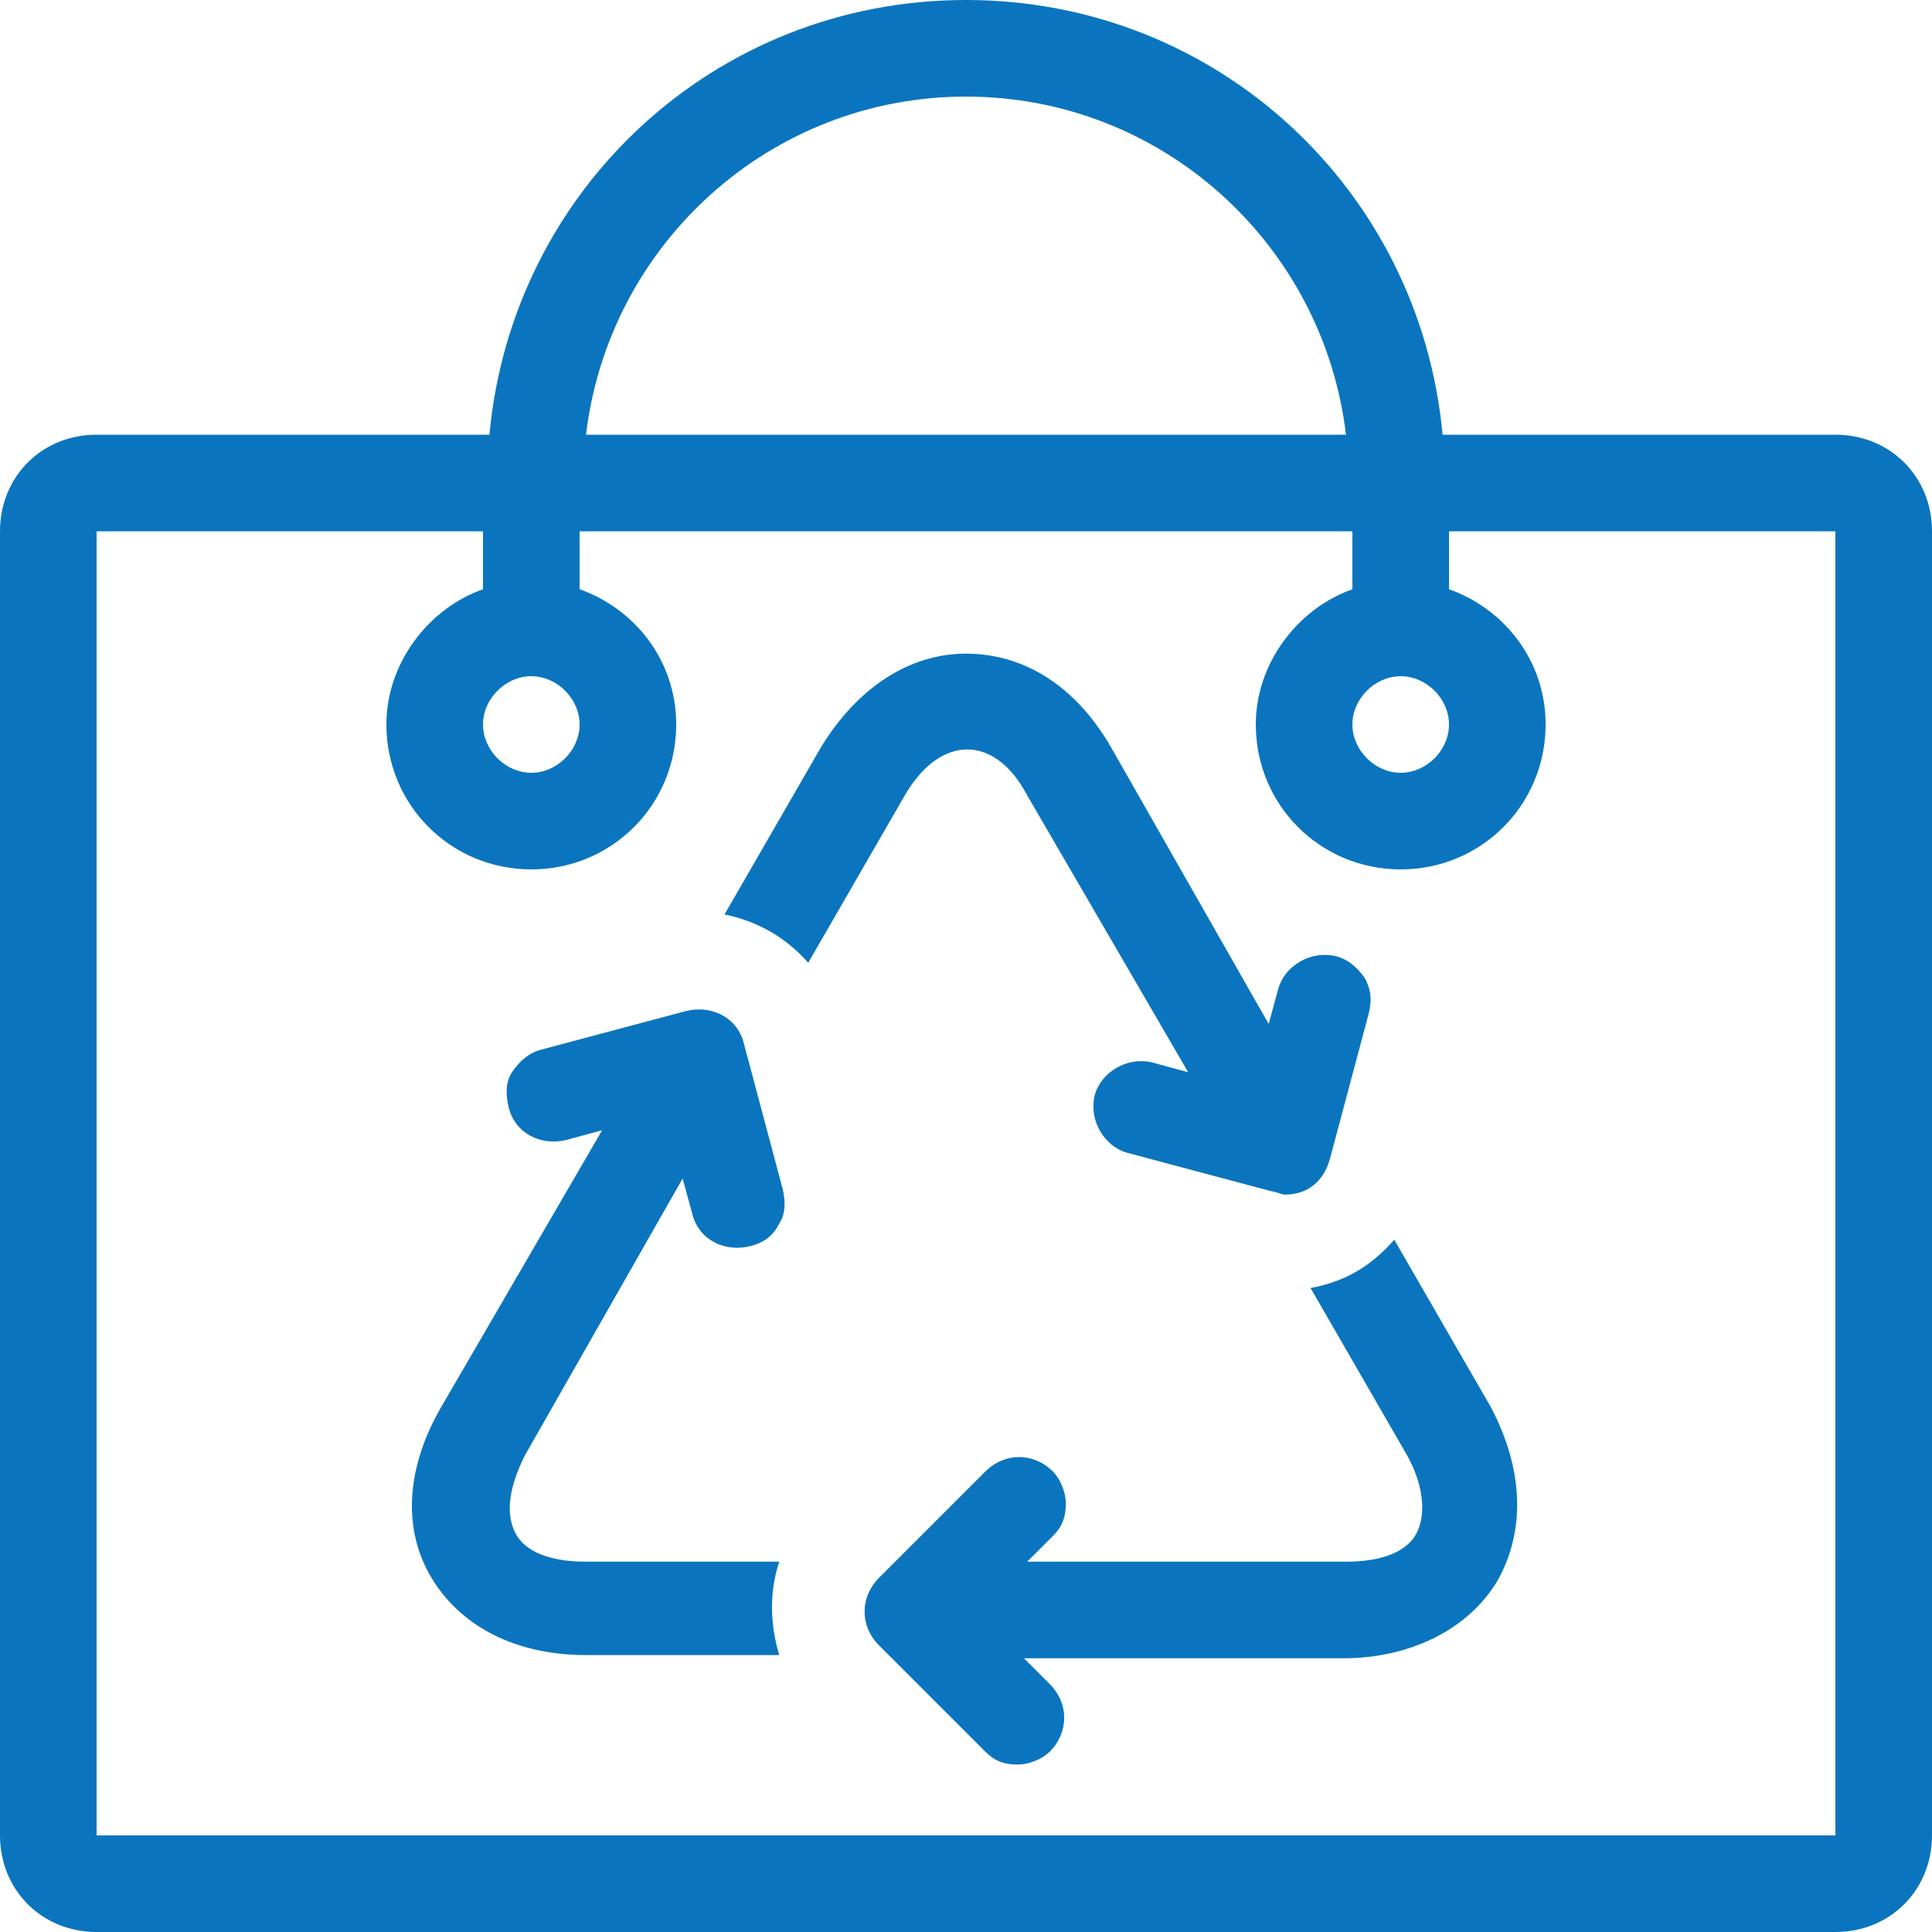
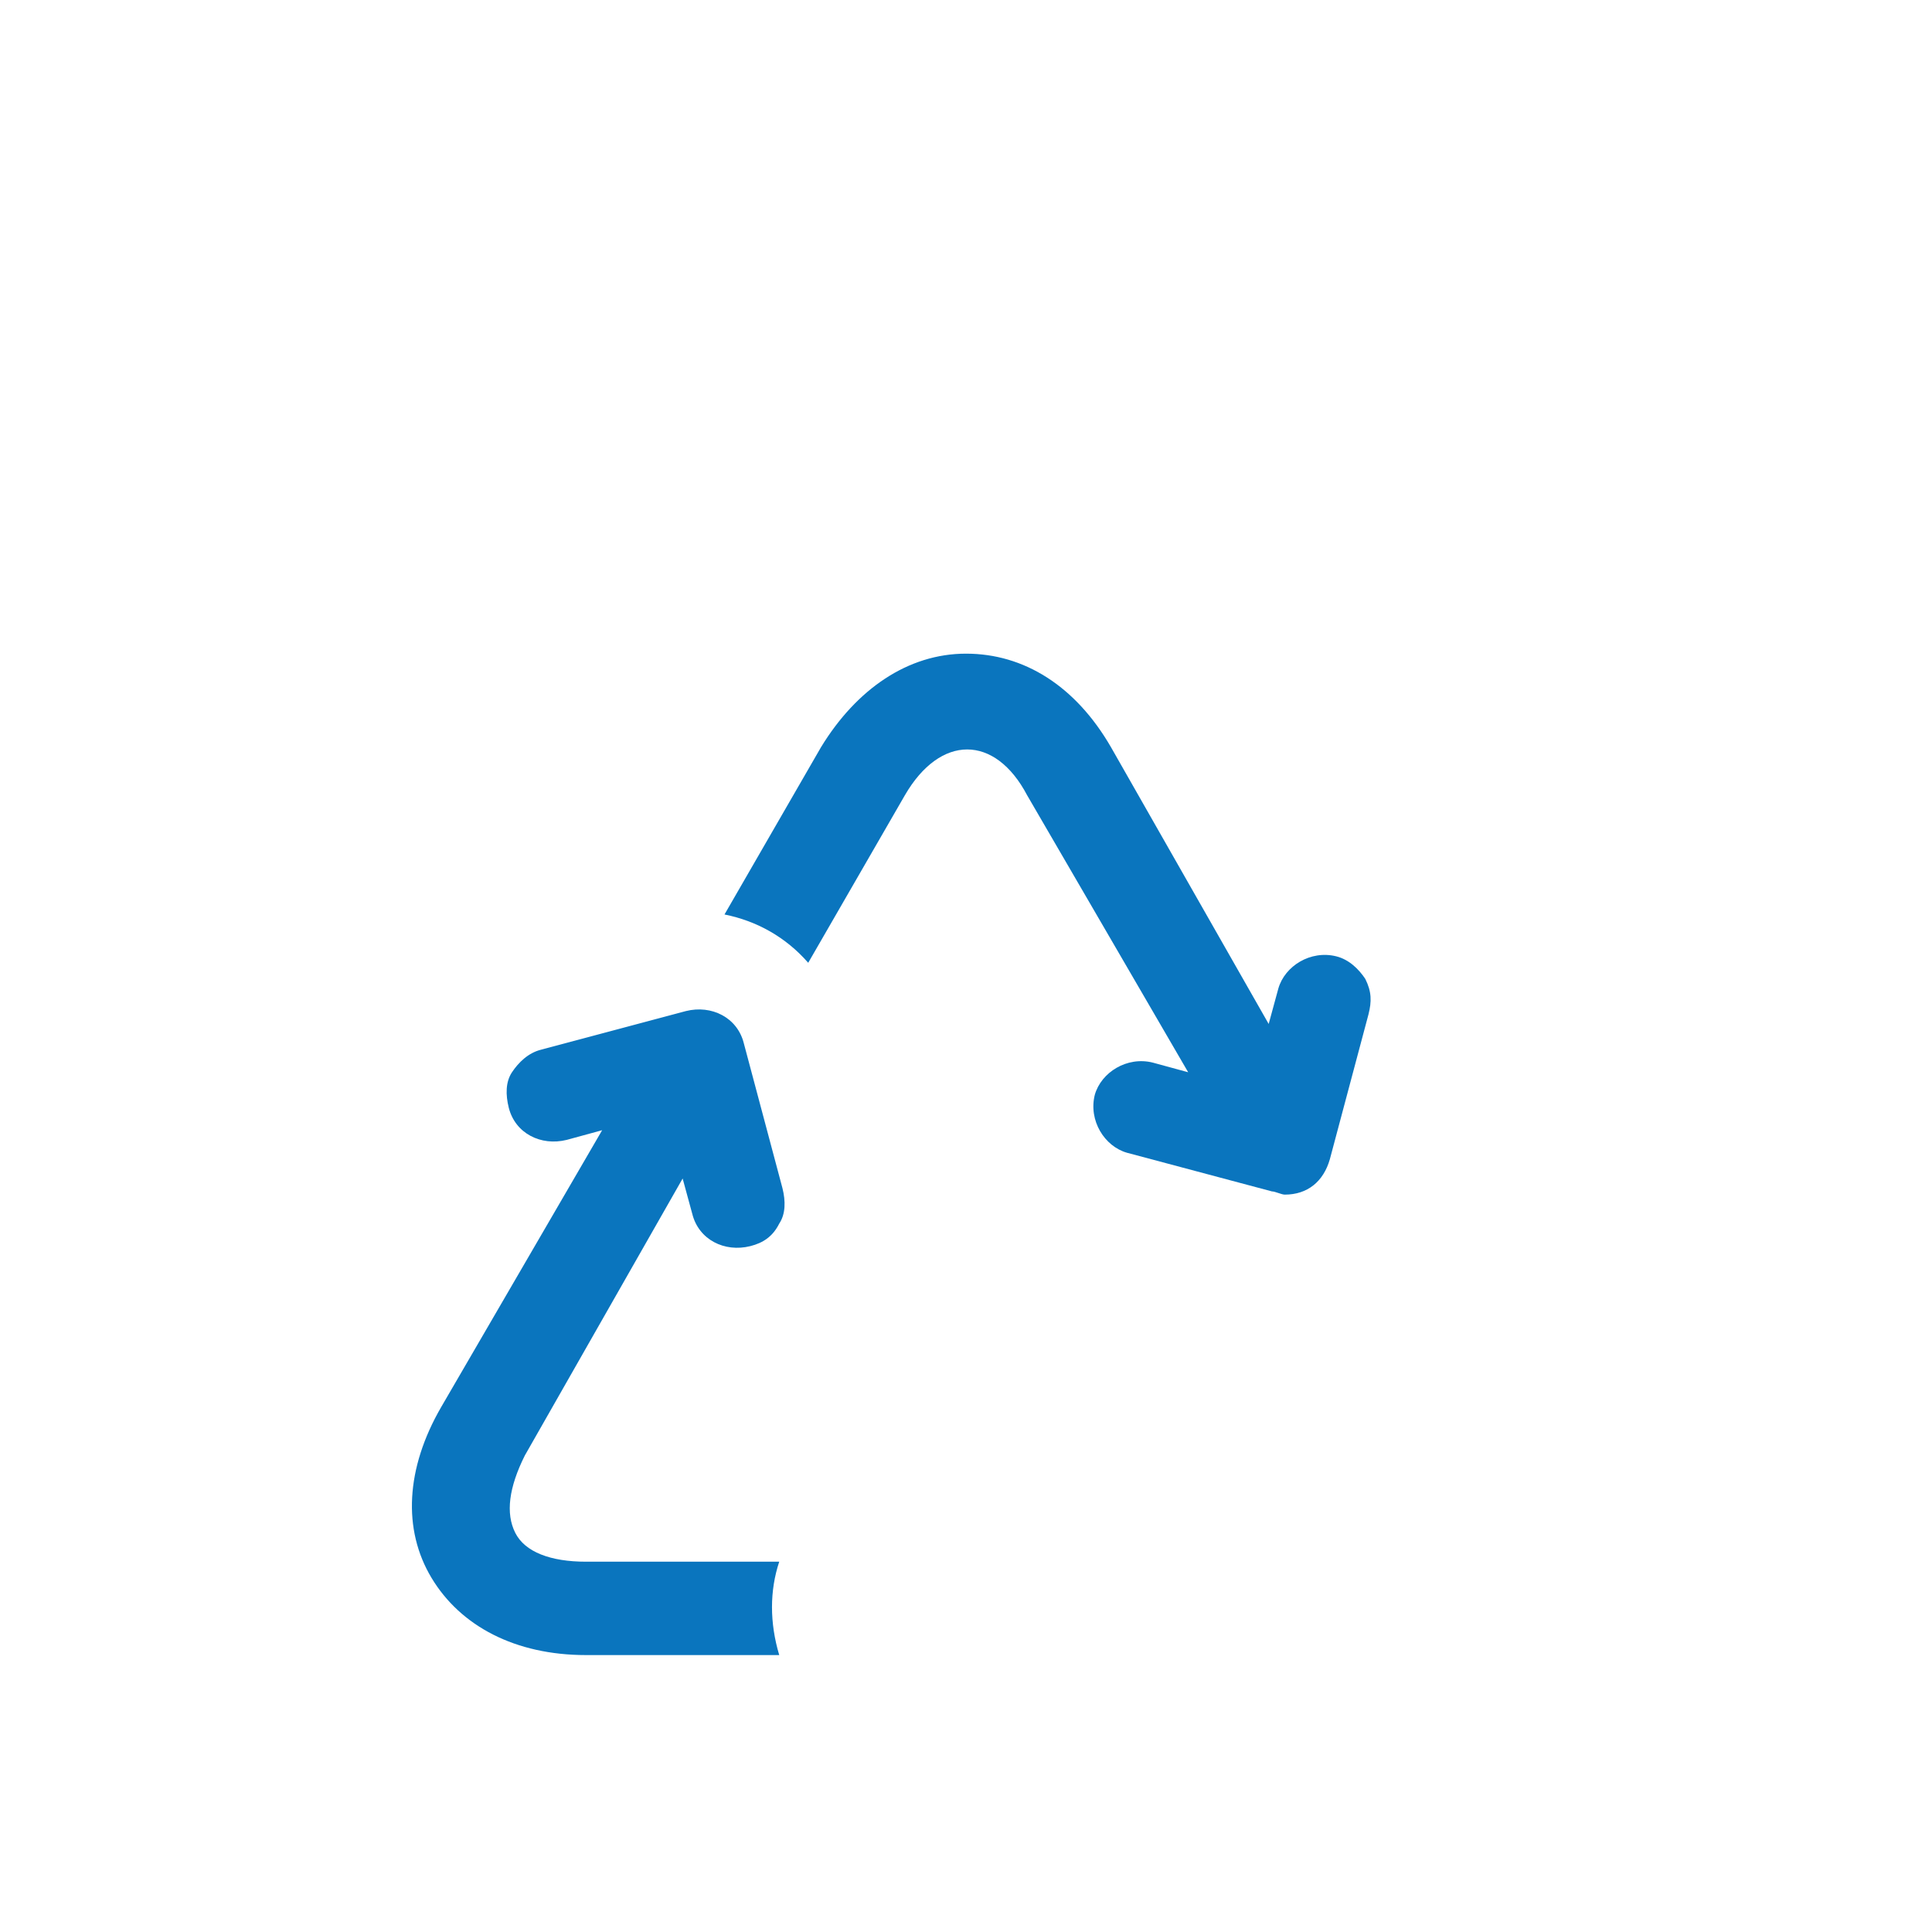
<svg xmlns="http://www.w3.org/2000/svg" version="1.1" id="Layer_1" x="0px" y="0px" width="60px" height="60px" viewBox="0 0 60 60" style="enable-background:new 0 0 60 60;" xml:space="preserve">
  <style type="text/css"> .st0{fill:#0A75BE;} </style>
  <g>
    <g>
-       <path class="st0" d="M46.3,43.7l-3-5.2c-0.7,0.8-1.5,1.3-2.6,1.5l3,5.2c0.5,0.9,0.6,1.8,0.3,2.4c-0.3,0.6-1.1,0.9-2.2,0.9h-9.9 l0.8-0.8c0.3-0.3,0.4-0.6,0.4-1s-0.2-0.8-0.4-1c-0.6-0.6-1.5-0.6-2.1,0l-3.3,3.3c-0.6,0.6-0.6,1.5,0,2.1l3.3,3.3 c0.3,0.3,0.6,0.4,1,0.4s0.8-0.2,1-0.4c0.6-0.6,0.6-1.5,0-2.1l-0.8-0.8h9.9c2.1,0,3.9-0.9,4.8-2.4C47.4,47.5,47.3,45.6,46.3,43.7z" />
-     </g>
+       </g>
  </g>
  <g>
    <g>
      <path class="st0" d="M21.2,36.6l0.3,1.1c0.2,0.8,1,1.2,1.8,1c0.4-0.1,0.7-0.3,0.9-0.7c0.2-0.3,0.2-0.7,0.1-1.1l-1.2-4.5 c-0.2-0.8-1-1.2-1.8-1l-4.5,1.2c-0.4,0.1-0.7,0.4-0.9,0.7c-0.2,0.3-0.2,0.7-0.1,1.1c0.2,0.8,1,1.2,1.8,1l1.1-0.3l-5,8.6 c-1.1,1.9-1.2,3.8-0.3,5.3c0.9,1.5,2.6,2.4,4.8,2.4h6c-0.3-1-0.3-2,0-2.9h-6c-1.1,0-1.9-0.3-2.2-0.9c-0.3-0.6-0.2-1.4,0.3-2.4 L21.2,36.6z" />
    </g>
  </g>
  <g>
    <g>
      <path class="st0" d="M42.4,30.4c-0.2-0.3-0.5-0.6-0.9-0.7c-0.8-0.2-1.6,0.3-1.8,1l-0.3,1.1l-4.9-8.6c-1.1-1.9-2.7-2.9-4.5-2.9 c-1.8,0-3.4,1.1-4.5,2.9l-3,5.2c1,0.2,1.9,0.7,2.6,1.5l3-5.2c1.1-1.9,2.8-1.9,3.8,0l5,8.6L35.8,33c-0.8-0.2-1.6,0.3-1.8,1 c-0.2,0.8,0.3,1.6,1,1.8l4.5,1.2c0.1,0,0.3,0.1,0.4,0.1c0.7,0,1.2-0.4,1.4-1.1l1.2-4.5C42.6,31.1,42.6,30.8,42.4,30.4z" />
    </g>
  </g>
  <g>
    <g>
-       <path class="st0" d="M57,13.5H44.8C44.1,5.9,37.8,0,30,0S15.9,5.9,15.2,13.5H3c-1.7,0-3,1.3-3,3V57c0,1.7,1.3,3,3,3h54 c1.7,0,3-1.3,3-3V16.5C60,14.8,58.7,13.5,57,13.5z M43.5,21c0.8,0,1.5,0.7,1.5,1.5S44.3,24,43.5,24c-0.8,0-1.5-0.7-1.5-1.5 S42.7,21,43.5,21z M30,3c6.1,0,11.1,4.6,11.8,10.5H18.2C18.9,7.6,23.9,3,30,3z M16.5,21c0.8,0,1.5,0.7,1.5,1.5S17.3,24,16.5,24 c-0.8,0-1.5-0.7-1.5-1.5S15.7,21,16.5,21z M57,57H3V16.5h12v1.8c-1.7,0.6-3,2.3-3,4.2c0,2.5,2,4.5,4.5,4.5s4.5-2,4.5-4.5 c0-2-1.3-3.6-3-4.2v-1.8h24v1.8c-1.7,0.6-3,2.3-3,4.2c0,2.5,2,4.5,4.5,4.5c2.5,0,4.5-2,4.5-4.5c0-2-1.3-3.6-3-4.2v-1.8h12V57z" />
-     </g>
+       </g>
  </g>
</svg>